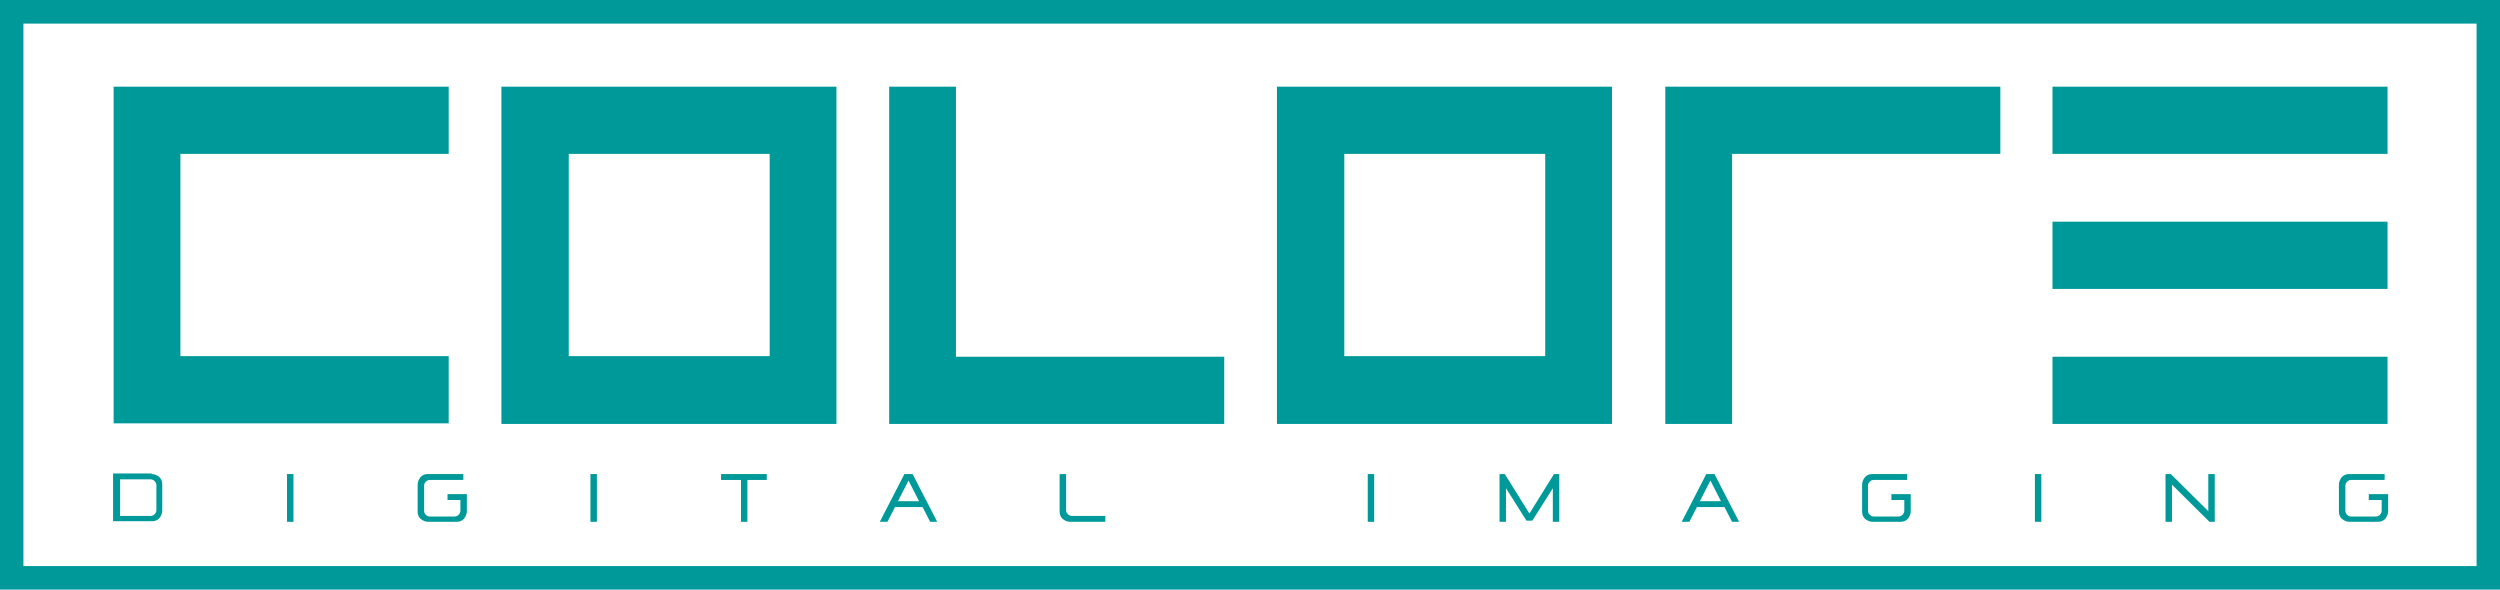
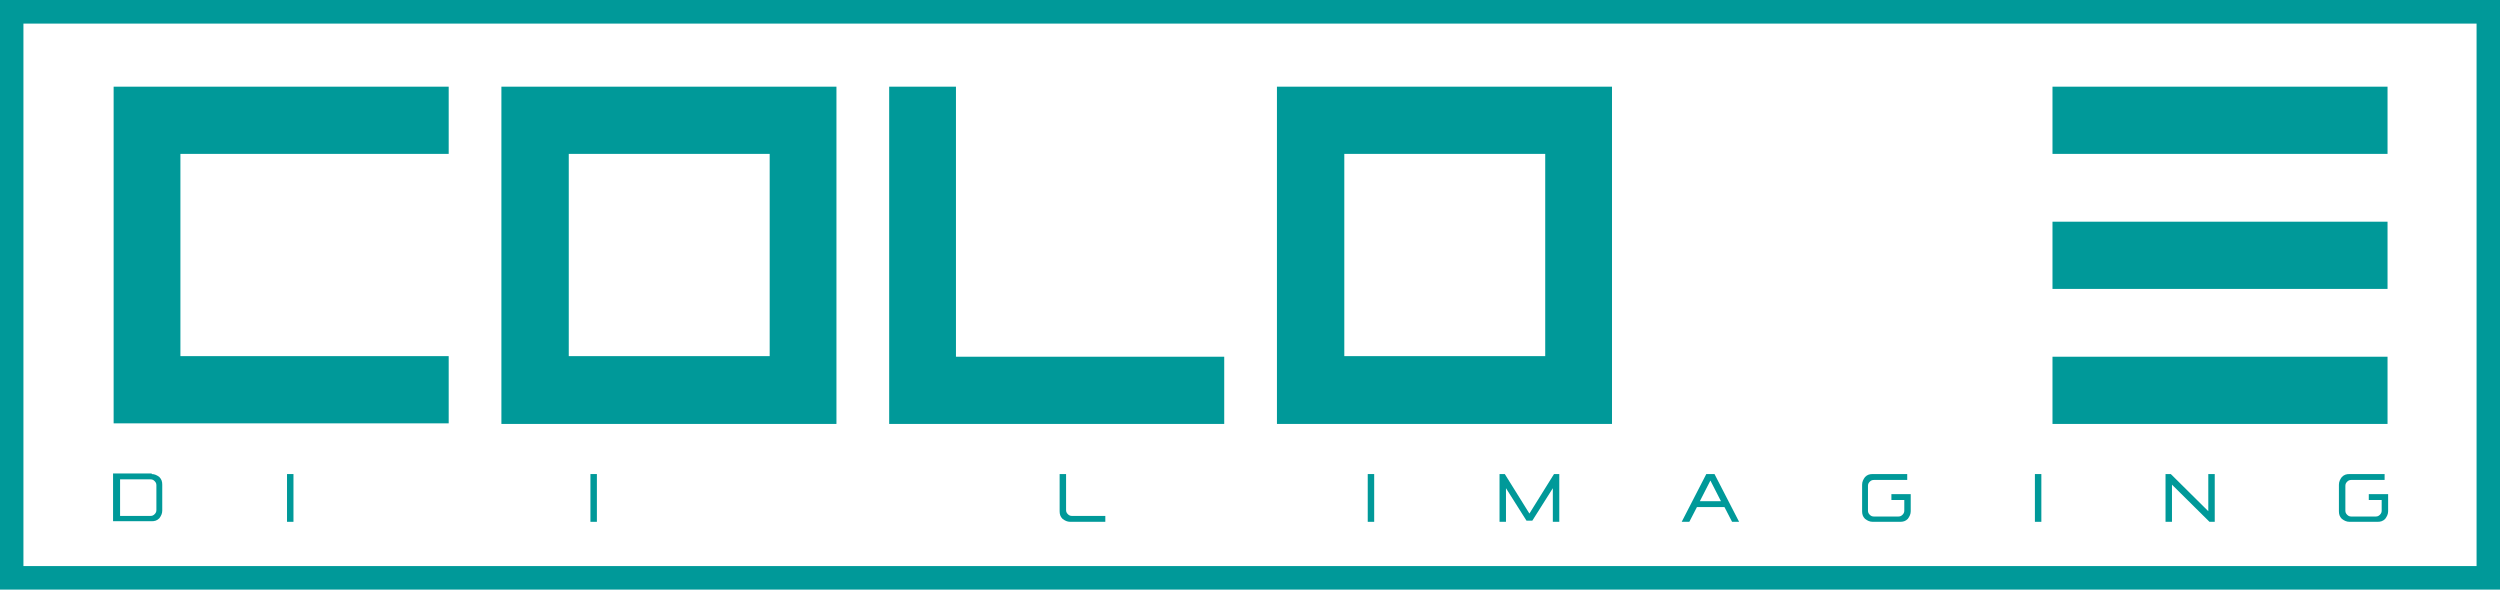
<svg xmlns="http://www.w3.org/2000/svg" width="212" height="50" viewBox="0 0 212 50" fill="none">
  <path d="M12.865 40.2C13.113 40.2 13.312 40.3 13.511 40.45C13.709 40.65 13.759 40.85 13.759 41.1V43.3C13.759 43.55 13.66 43.75 13.511 43.95C13.312 44.15 13.113 44.2 12.865 44.2H9.587V40.15H12.865V40.2ZM10.183 43.75H12.766C12.915 43.75 13.014 43.7 13.113 43.6C13.213 43.5 13.262 43.4 13.262 43.25V41.15C13.262 41 13.213 40.9 13.113 40.8C13.014 40.7 12.915 40.65 12.766 40.65H10.183V43.75Z" fill="#009999" />
  <path d="M24.339 40.2H24.886V44.25H24.339V40.2Z" fill="#009999" />
-   <path d="M39.291 40.2V40.7H36.459C36.31 40.7 36.211 40.75 36.112 40.85C36.012 40.95 35.963 41.05 35.963 41.2V43.3C35.963 43.45 36.012 43.55 36.112 43.65C36.211 43.75 36.31 43.8 36.459 43.8H38.545C38.694 43.8 38.794 43.75 38.893 43.65C38.993 43.55 39.042 43.45 39.042 43.3V42.4H37.949V41.9H39.589V43.35C39.589 43.6 39.489 43.8 39.34 44C39.142 44.2 38.943 44.25 38.694 44.25H36.31C36.062 44.25 35.863 44.15 35.664 44C35.466 43.8 35.416 43.6 35.416 43.35V41.1C35.416 40.85 35.516 40.65 35.664 40.45C35.863 40.25 36.062 40.2 36.31 40.2H39.291Z" fill="#009999" />
  <path d="M50.069 40.2H50.616V44.25H50.069V40.2Z" fill="#009999" />
-   <path d="M65.021 40.2V40.7H63.381V44.25H62.835V40.7H61.146V40.2H65.021Z" fill="#009999" />
-   <path d="M77.389 40.2L79.475 44.25H78.879L78.234 43H75.899L75.253 44.25H74.607L76.694 40.2H77.389ZM76.147 42.5H77.936L77.041 40.75L76.147 42.5Z" fill="#009999" />
  <path d="M90.751 44.25C90.502 44.25 90.304 44.15 90.105 44C89.906 43.8 89.857 43.6 89.857 43.35V40.2H90.403V43.25C90.403 43.4 90.453 43.5 90.552 43.6C90.651 43.7 90.751 43.75 90.9 43.75H93.731V44.25H90.751Z" fill="#009999" />
  <path d="M115.984 40.2H116.531V44.25H115.984V40.2Z" fill="#009999" />
  <path d="M132.227 40.2V44.25H131.68V41.4L129.942 44.15H129.445L127.707 41.4V44.25H127.16V40.2H127.607L129.694 43.55L131.78 40.2H132.227Z" fill="#009999" />
  <path d="M145.39 40.2L147.476 44.25H146.88L146.234 43H143.9L143.254 44.25H142.608L144.694 40.2H145.39ZM144.148 42.5H145.936L145.042 40.75L144.148 42.5Z" fill="#009999" />
  <path d="M161.732 40.2V40.7H158.901C158.752 40.7 158.652 40.75 158.553 40.85C158.454 40.95 158.404 41.05 158.404 41.2V43.3C158.404 43.45 158.454 43.55 158.553 43.65C158.652 43.75 158.752 43.8 158.901 43.8H160.987C161.136 43.8 161.235 43.75 161.335 43.65C161.434 43.55 161.484 43.45 161.484 43.3V42.4H160.391V41.9H162.03V43.35C162.03 43.6 161.931 43.8 161.782 44C161.583 44.2 161.384 44.25 161.136 44.25H158.801C158.553 44.25 158.354 44.15 158.156 44C157.957 43.8 157.907 43.6 157.907 43.35V41.1C157.907 40.85 158.007 40.65 158.156 40.45C158.354 40.25 158.553 40.2 158.801 40.2H161.732Z" fill="#009999" />
  <path d="M172.56 40.2H173.107V44.25H172.56V40.2Z" fill="#009999" />
  <path d="M187.81 44.25H187.363L184.184 41.1V44.25H183.637V40.2H184.084L187.263 43.35V40.2H187.81V44.25Z" fill="#009999" />
  <path d="M202.215 40.2V40.7H199.383C199.234 40.7 199.135 40.75 199.036 40.85C198.936 40.95 198.887 41.05 198.887 41.2V43.3C198.887 43.45 198.936 43.55 199.036 43.65C199.135 43.75 199.234 43.8 199.383 43.8H201.469C201.618 43.8 201.718 43.75 201.817 43.65C201.917 43.55 201.966 43.45 201.966 43.3V42.4H200.873V41.9H202.513V43.35C202.513 43.6 202.413 43.8 202.264 44C202.066 44.2 201.867 44.25 201.618 44.25H199.234C198.986 44.25 198.787 44.15 198.589 44C198.39 43.8 198.34 43.6 198.34 43.35V41.1C198.34 40.85 198.439 40.65 198.589 40.45C198.787 40.25 198.986 40.2 199.234 40.2H202.215Z" fill="#009999" />
  <path d="M211.95 50H0V0H212V50H211.95ZM1.987 48H210.013V2H1.987V48Z" fill="#009999" />
  <path d="M42.519 35.95V7.35H70.931V35.95H42.519ZM65.269 30.2V13.05H48.231V30.2H65.269Z" fill="#009999" />
  <path d="M108.285 35.95V7.35H136.697V35.95H108.285ZM131.035 30.2V13.05H113.997V30.2H131.035Z" fill="#009999" />
  <path d="M9.636 35.95V7.35H38.049V13.05H15.299V30.2H38.049V35.9H9.636V35.95Z" fill="#009999" />
  <path d="M81.065 7.35V30.25H103.814V35.95H75.402V7.35" fill="#009999" />
-   <path d="M146.88 35.95V13.05H169.63V7.35H141.218V35.95" fill="#009999" />
  <path d="M174.051 13.05V7.35H202.463V13.05H174.051ZM174.051 24.5V18.8H202.463V24.5H174.051ZM174.051 35.95V30.25H202.463V35.95H174.051Z" fill="#009999" />
</svg>